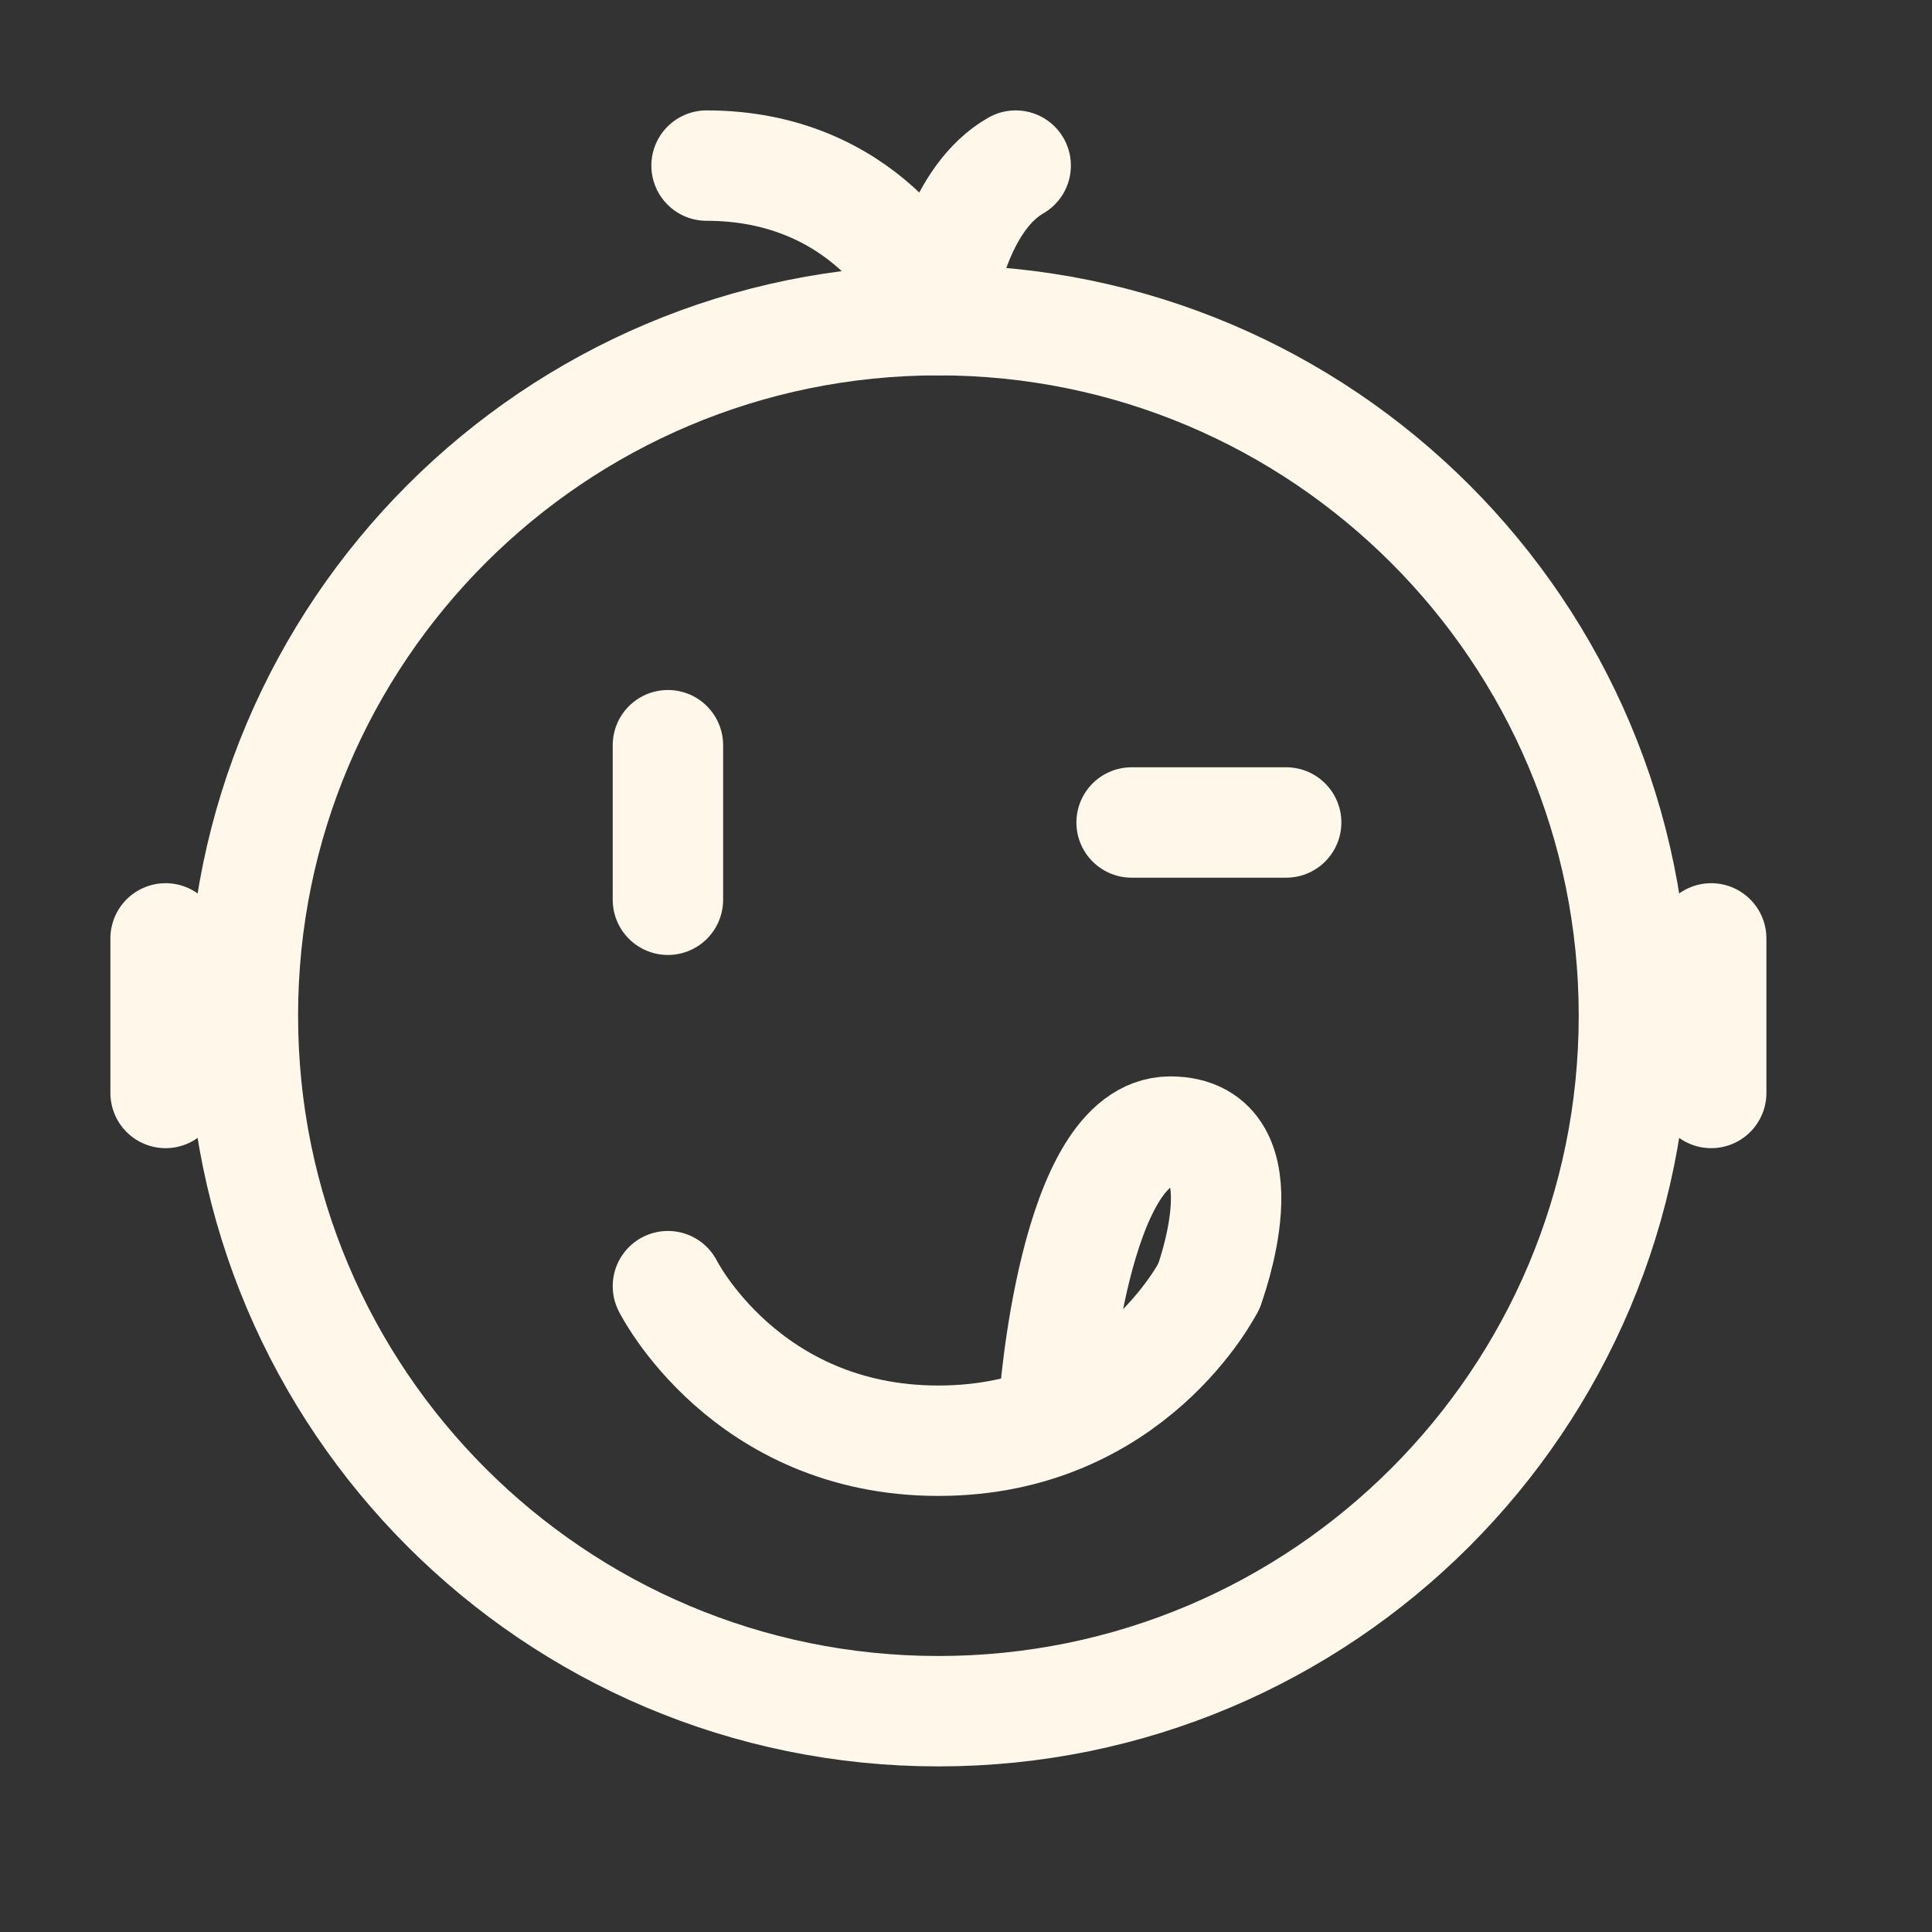
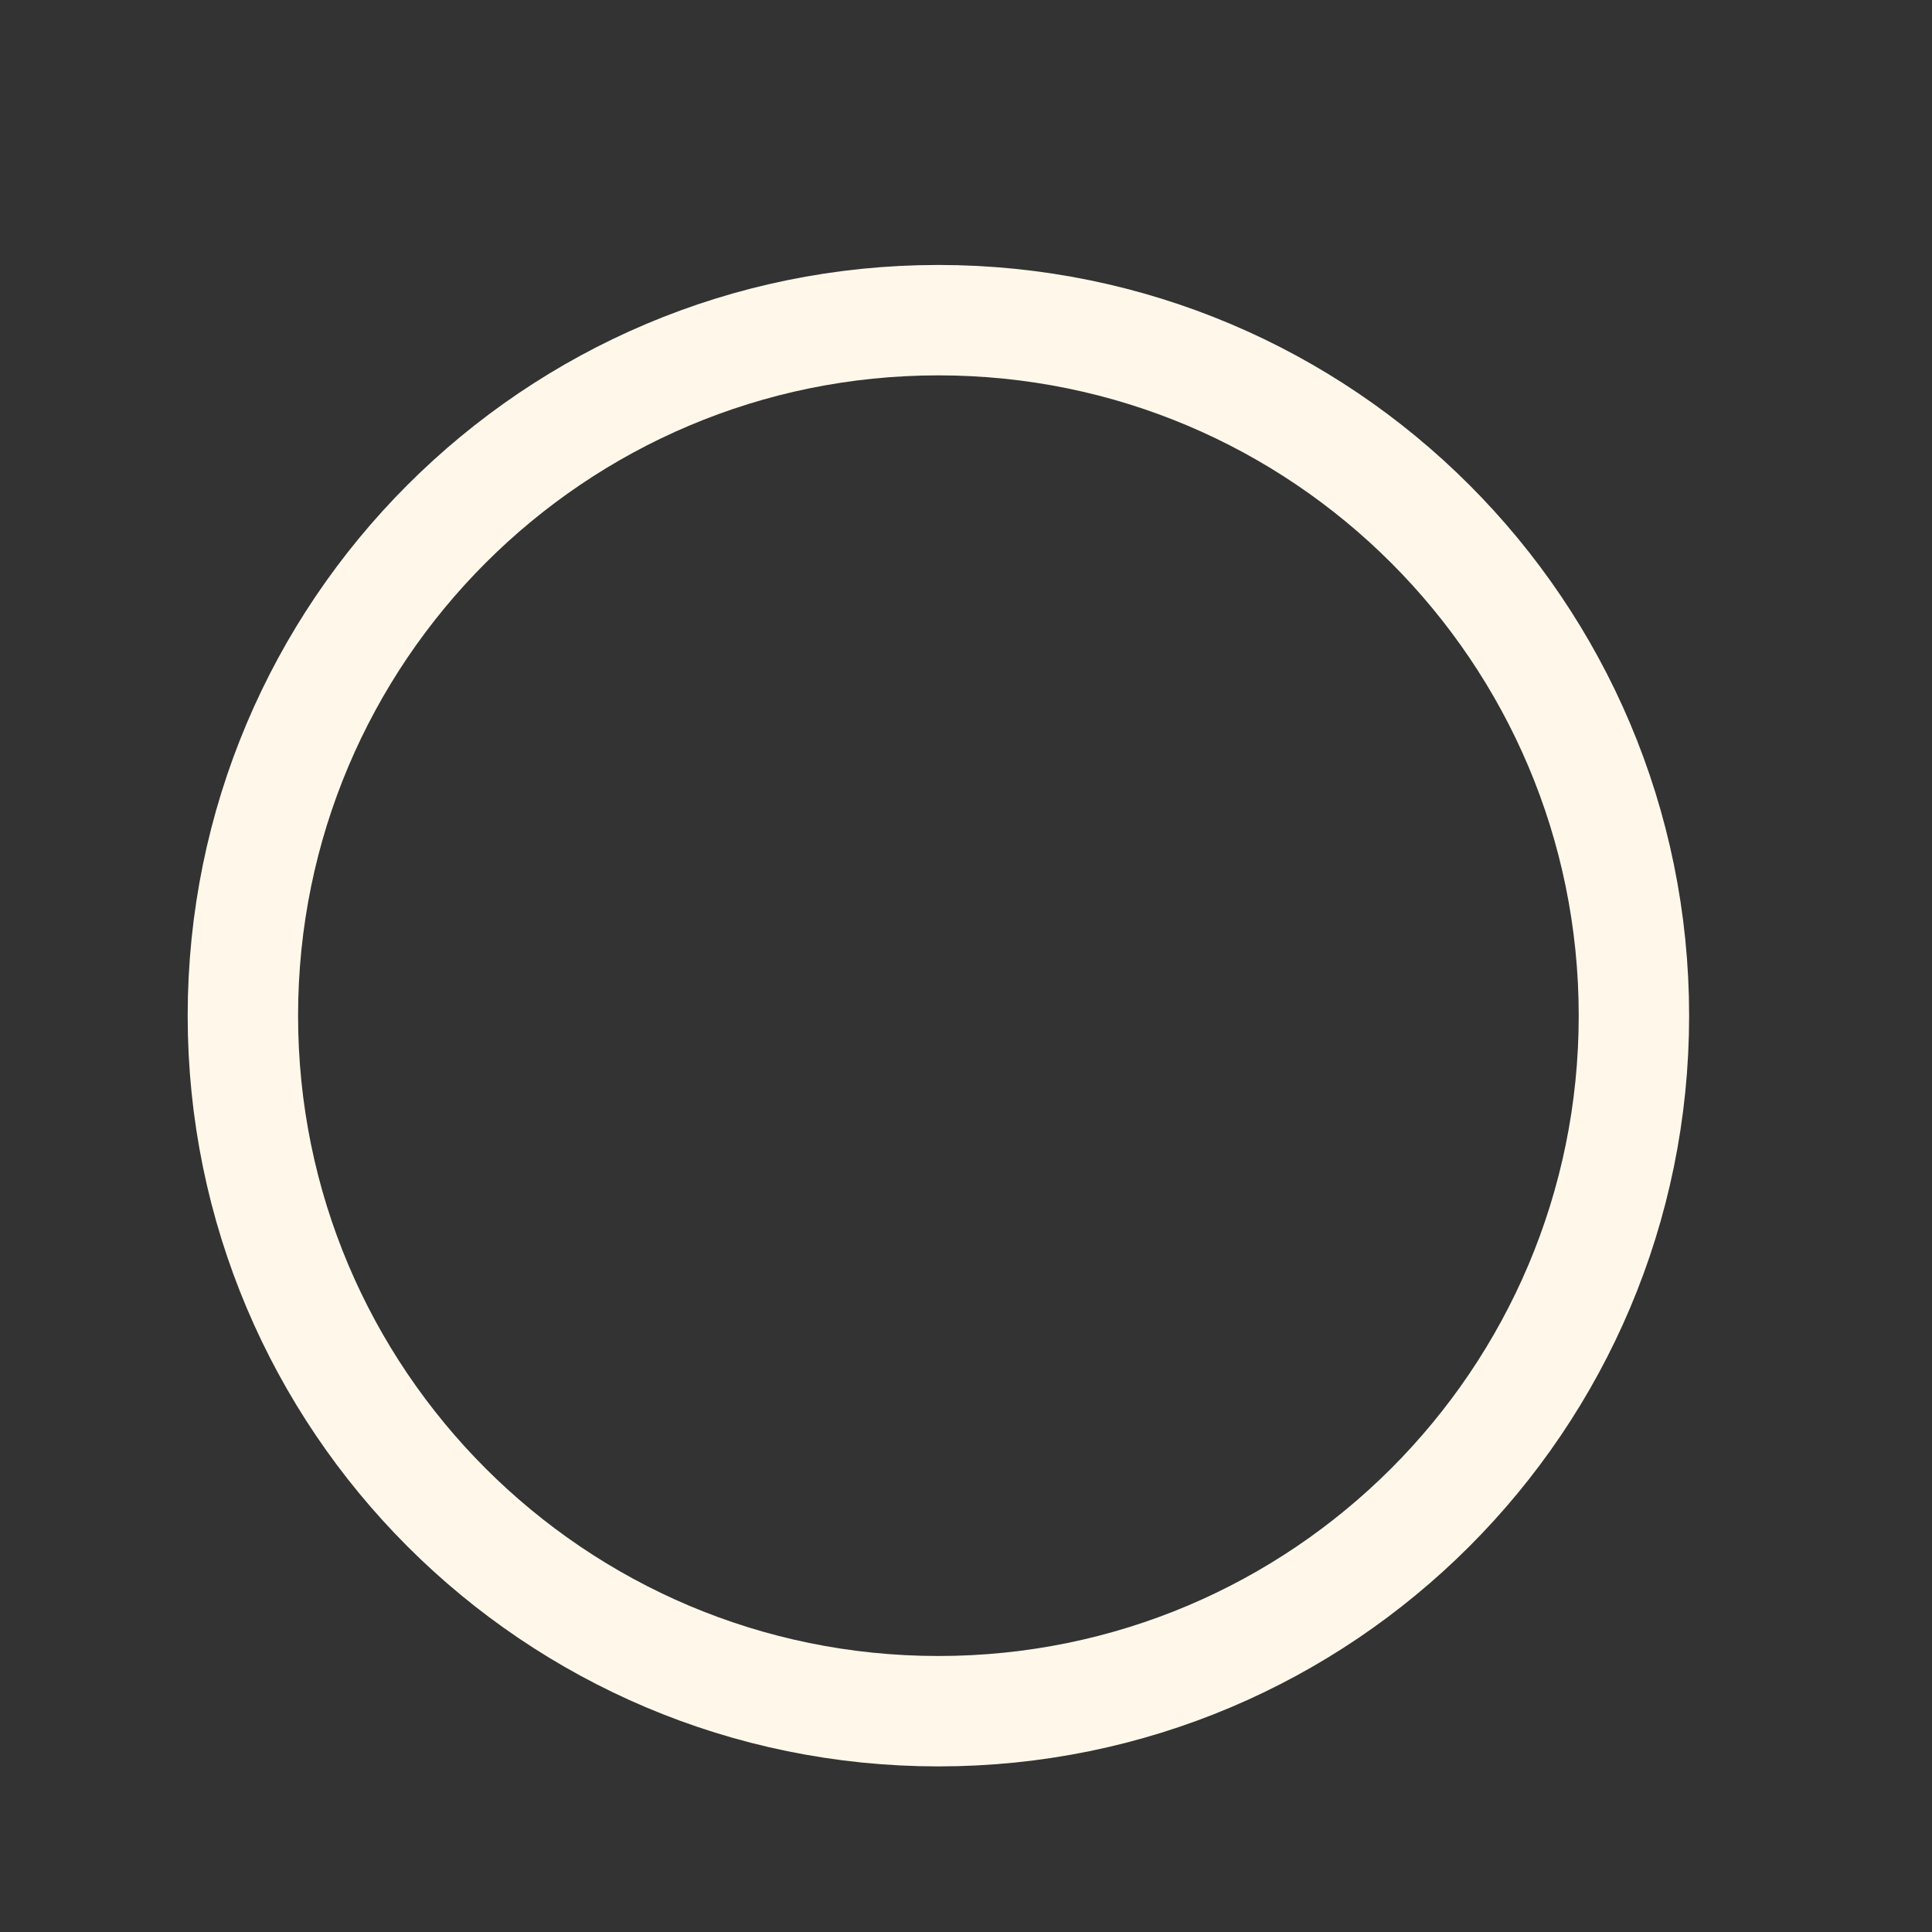
<svg xmlns="http://www.w3.org/2000/svg" fill="none" viewBox="0 0 35 35" height="35" width="35">
  <rect x="0" y="0" width="35" height="35" fill="#333333" stroke="none" />
  <path stroke-linejoin="round" stroke-width="2" stroke="#FFF8EA" d="M17 31C23.959 31 29.6 25.359 29.6 18.4C29.6 11.441 23.959 5.8 17 5.8C10.041 5.8 4.4 11.441 4.4 18.4C4.4 25.359 10.041 31 17 31Z" />
-   <path stroke-linejoin="round" stroke-linecap="round" stroke-width="2" stroke="#FFF8EA" d="M12.8 3C15.6 3 16.825 5.1 17 5.8C17.058 5.1 17.42 3.56 18.4 3M21.9 23.3C21.9 23.3 20.5 26.1 17 26.1C13.5 26.1 12.1 23.3 12.1 23.3" />
-   <path stroke-linejoin="round" stroke-linecap="round" stroke-width="2" stroke="#FFF8EA" d="M21.9 23.3C21.9 23.3 22.95 20.5 21.2 20.5C19.45 20.5 19.1 25.4 19.1 25.4M23.3 14.9H20.5M12.1 13.5V16.3M3 17V19.8M31 17V19.8" />
</svg>